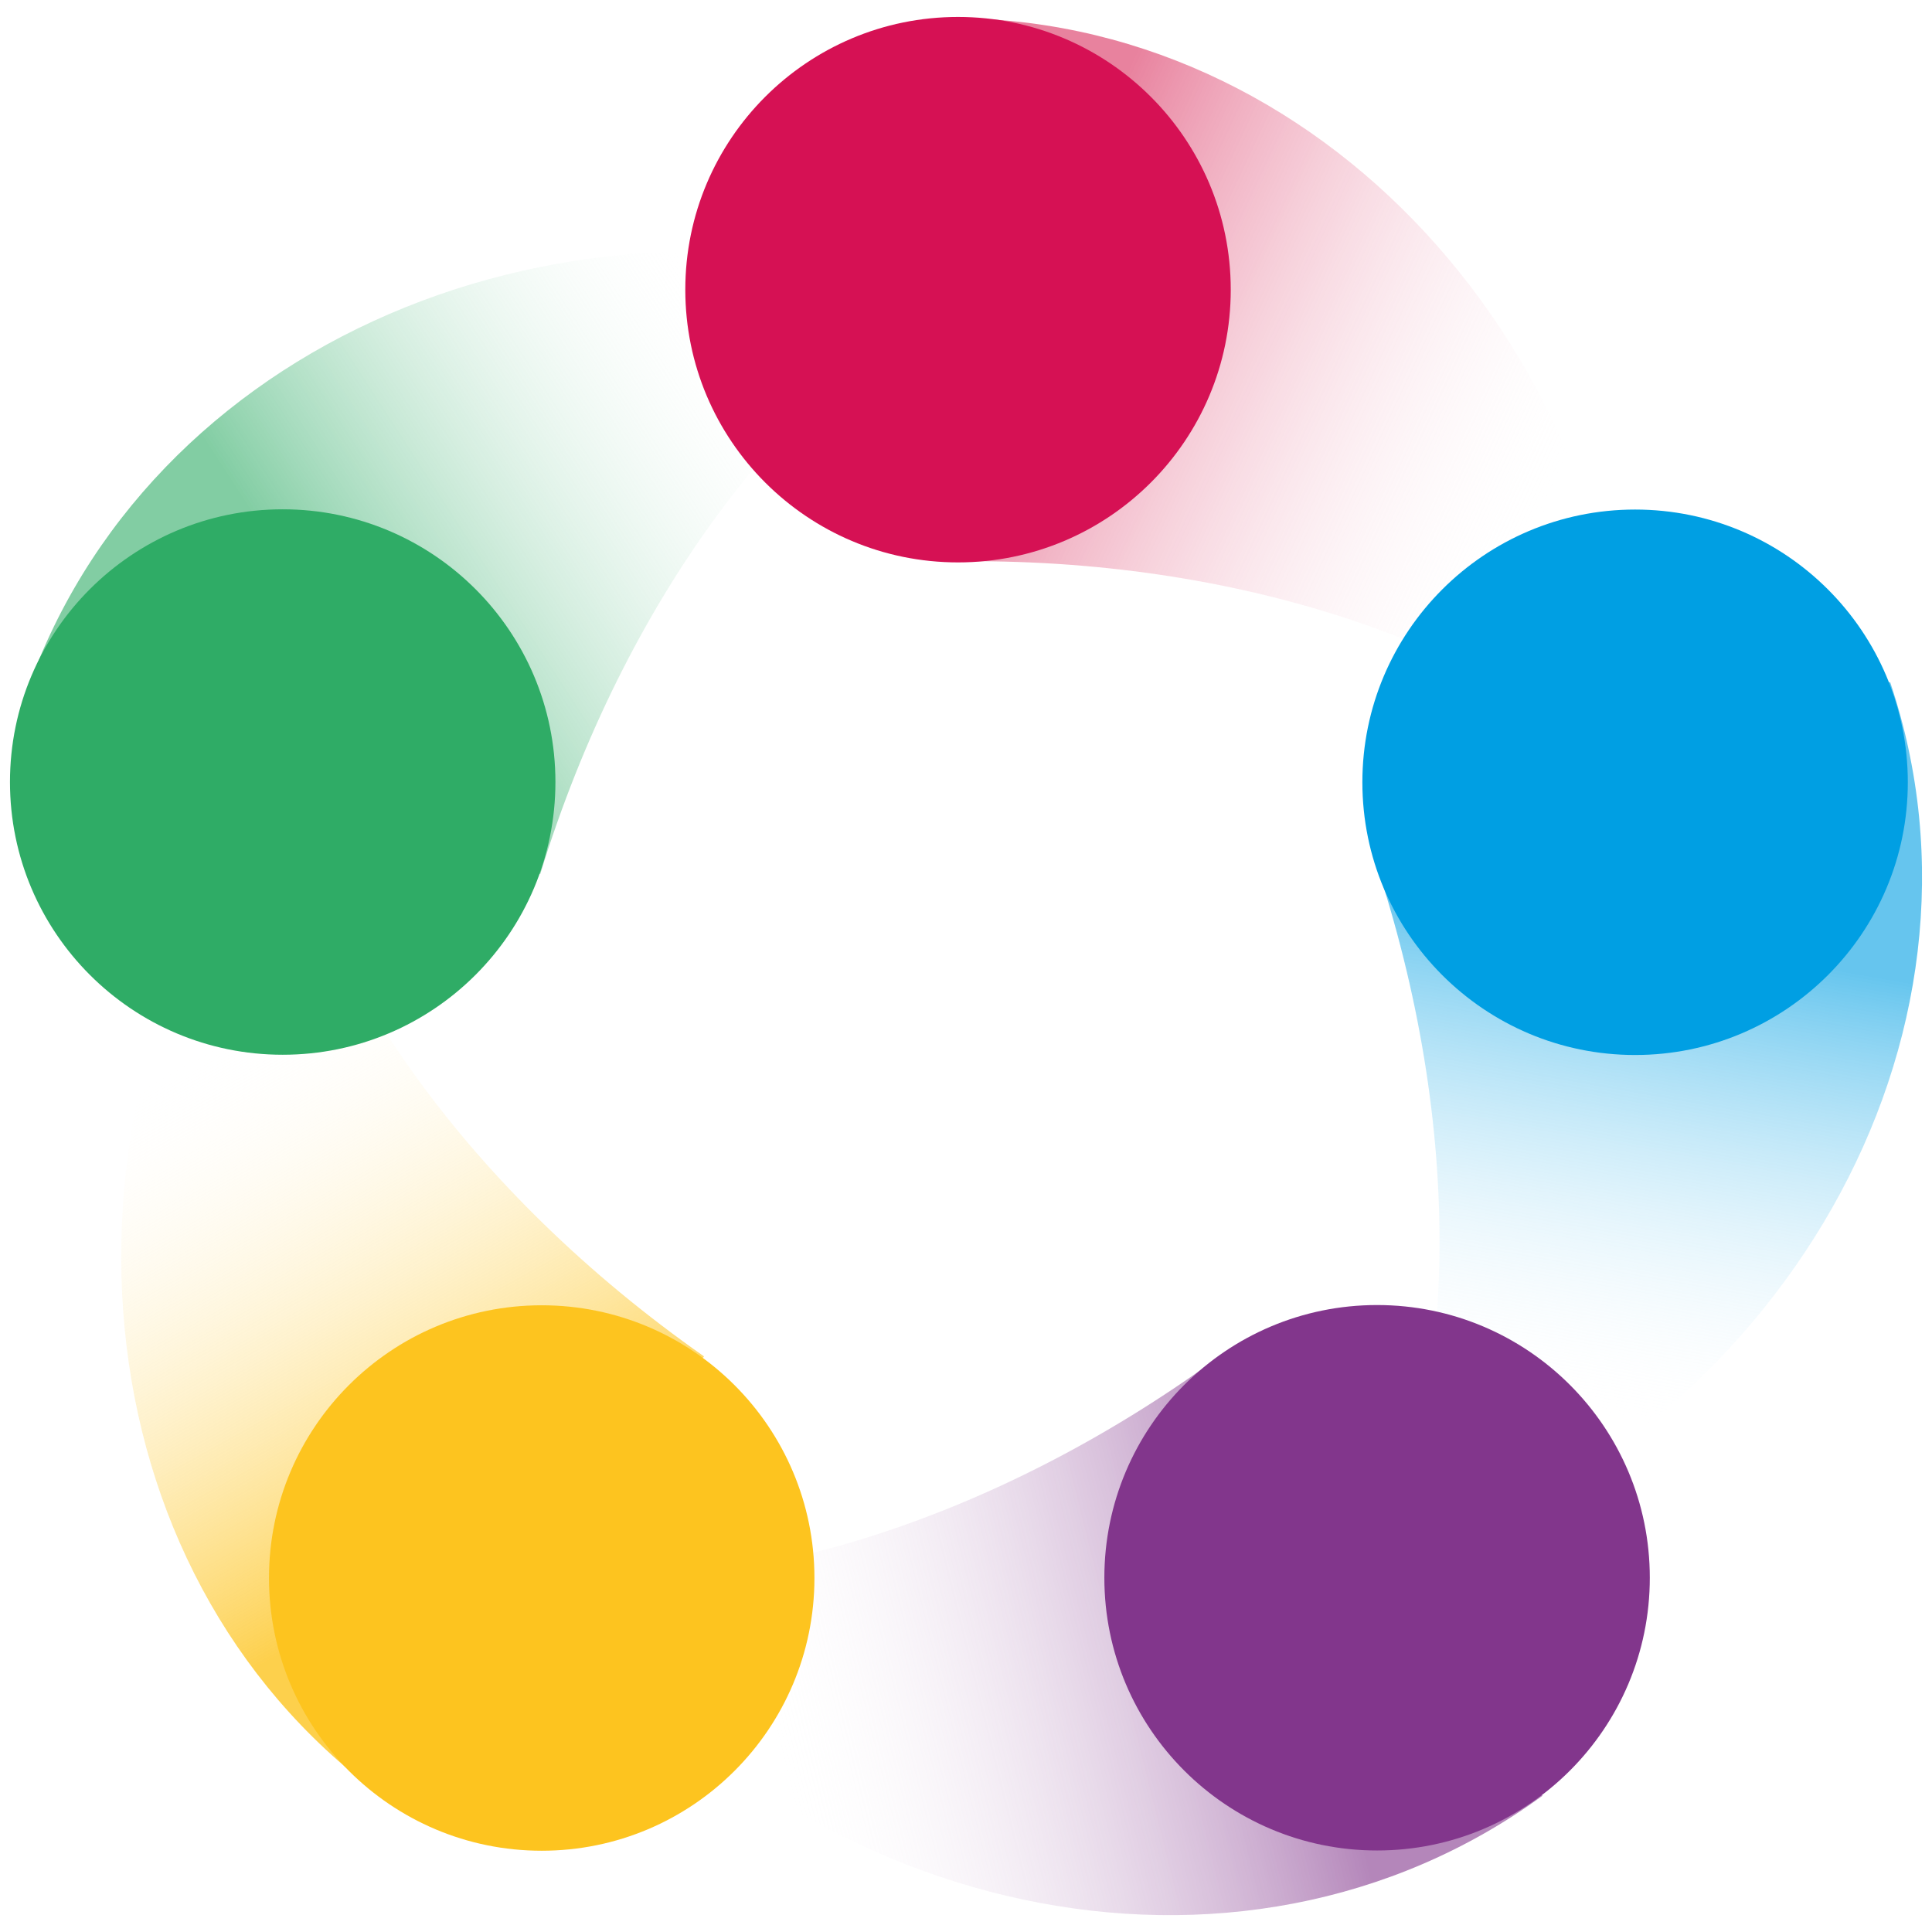
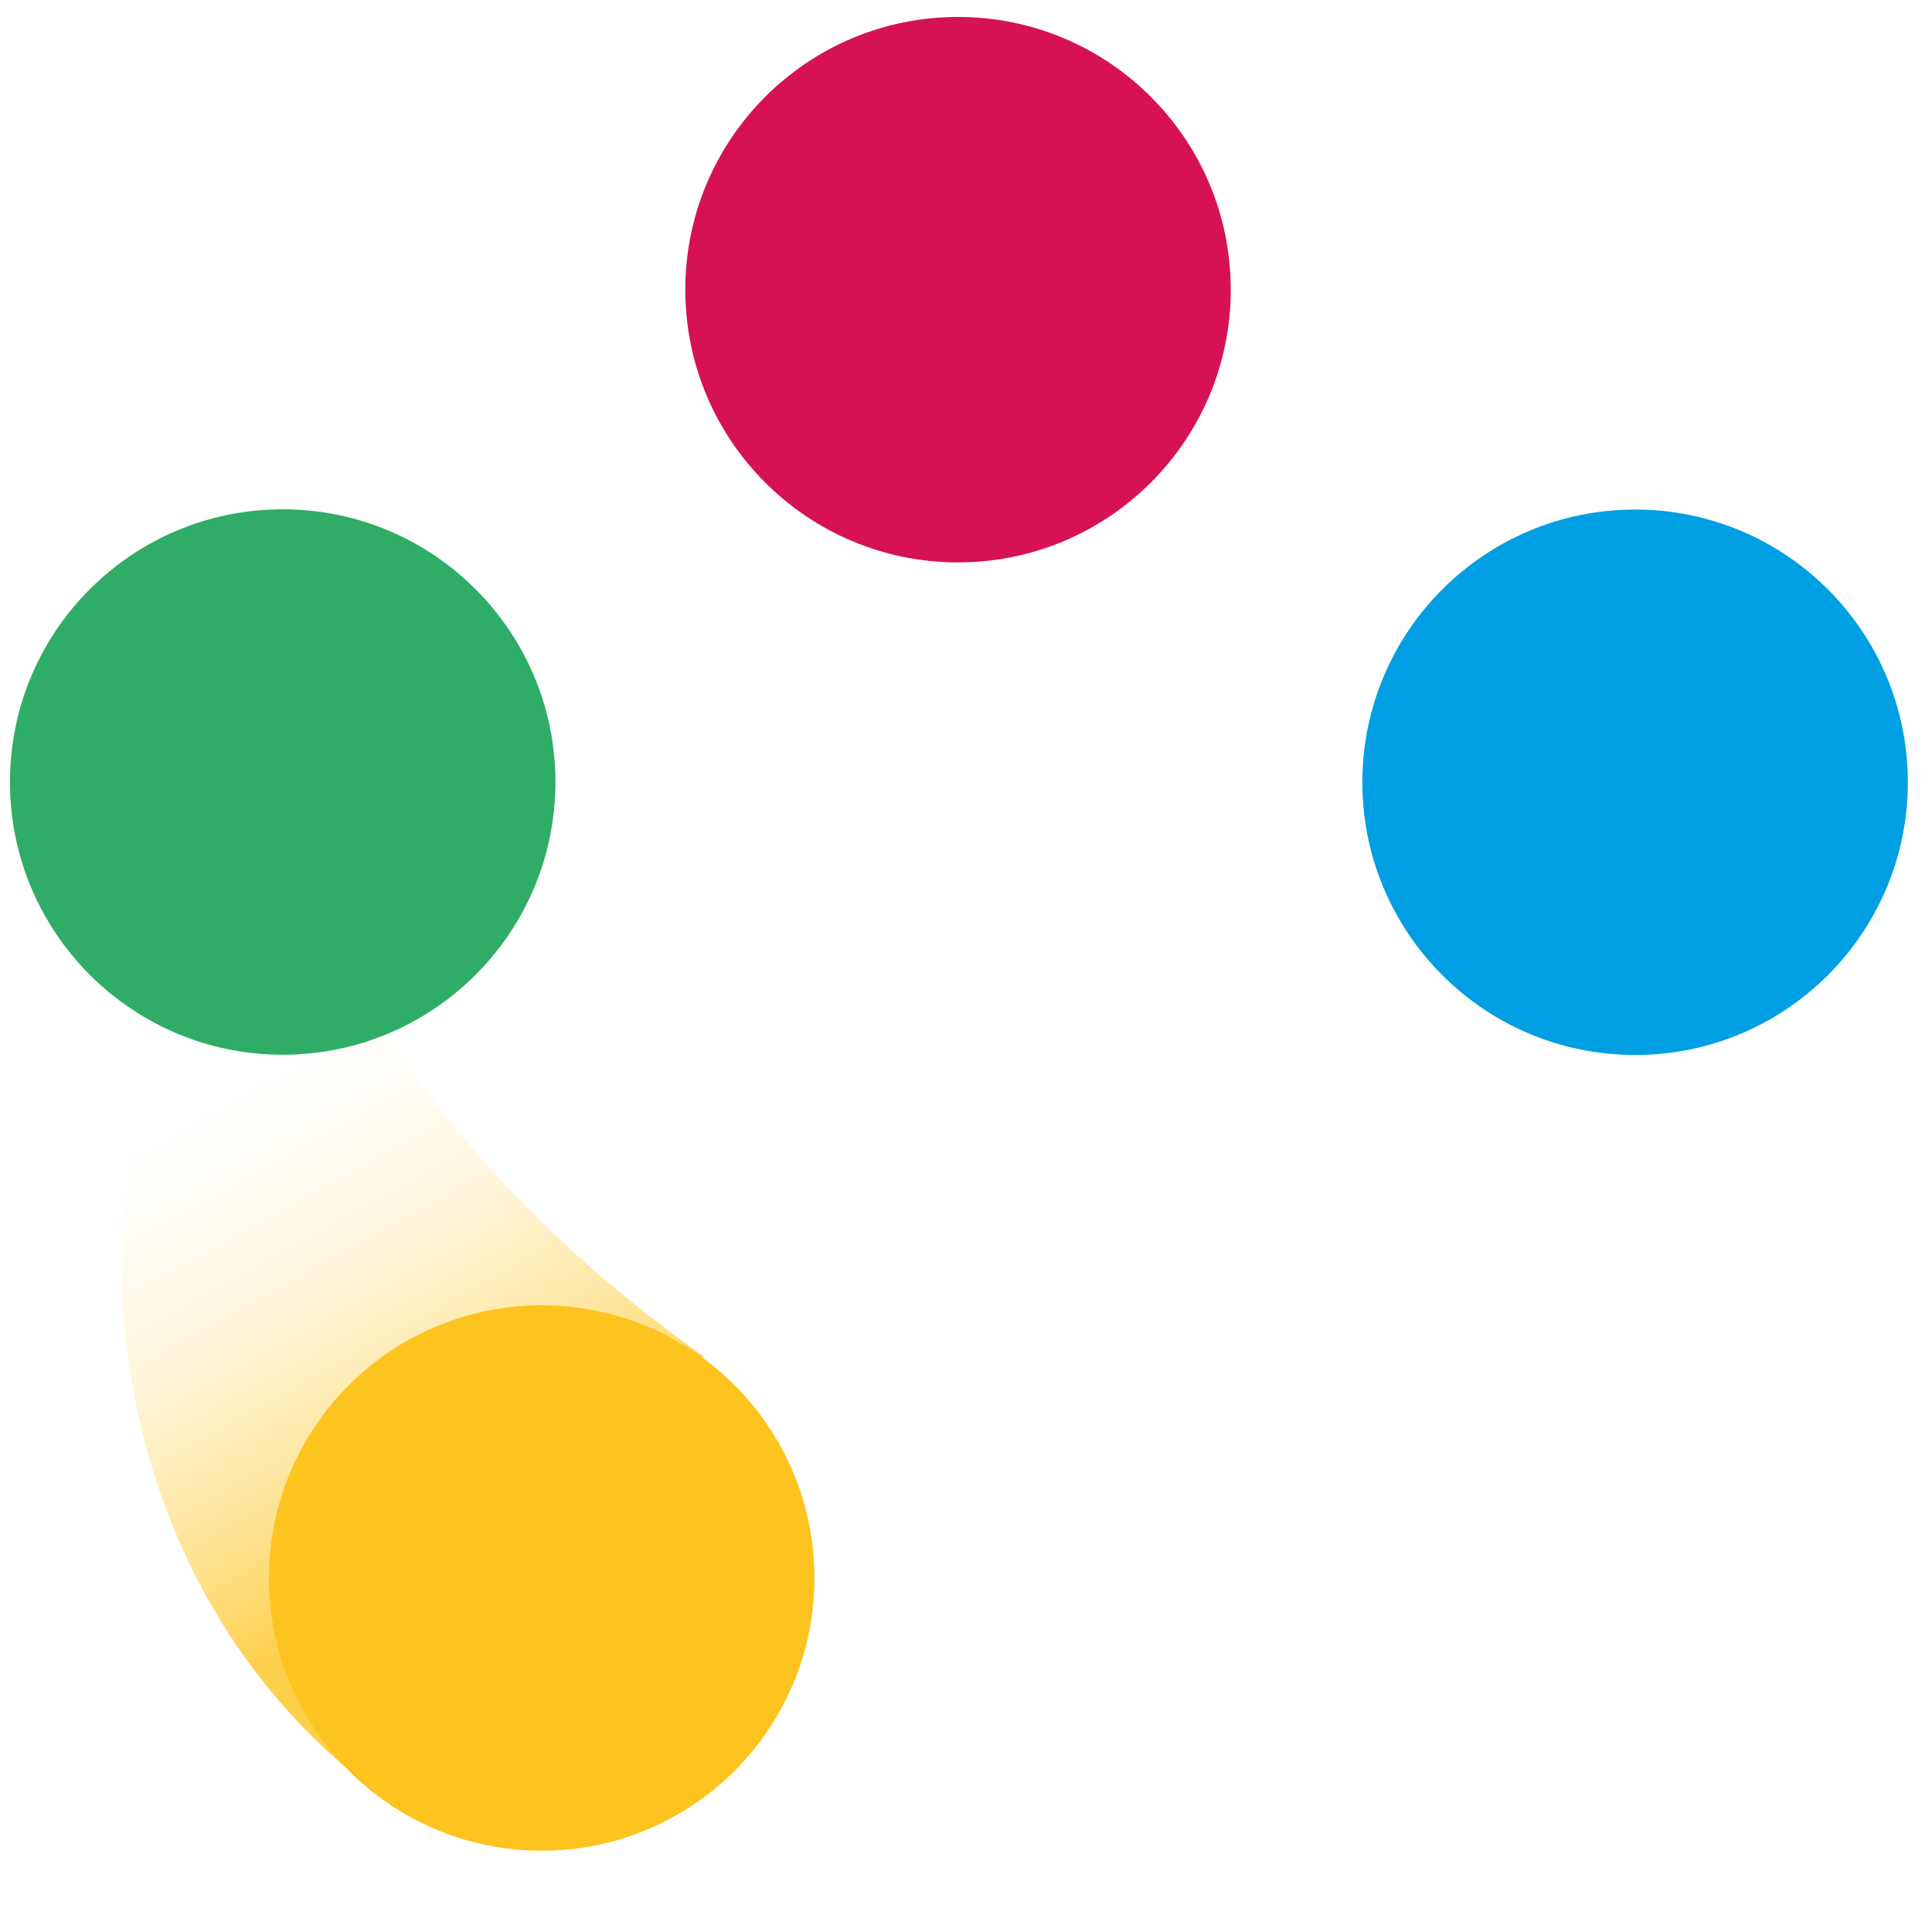
<svg xmlns="http://www.w3.org/2000/svg" version="1.1" viewBox="0 0 775 775">
  <defs>
    <style>
      .cls-1 {
        fill: #2fac66;
      }

      .cls-2 {
        fill: url(#linear-gradient-2);
      }

      .cls-3 {
        fill: #009fe3;
      }

      .cls-4 {
        fill: #82368c;
      }

      .cls-5 {
        fill: #d61154;
      }

      .cls-6 {
        fill: url(#linear-gradient-4);
      }

      .cls-7 {
        fill: url(#linear-gradient-3);
      }

      .cls-8 {
        fill: url(#linear-gradient-5);
      }

      .cls-9 {
        fill: #fdc41f;
      }

      .cls-10 {
        fill: url(#linear-gradient);
      }
    </style>
    <linearGradient id="linear-gradient" x1="-1883.6" y1="-1713.3" x2="-1543.3" y2="-1526.9" gradientTransform="translate(-339.7 2593.9) rotate(71.3)" gradientUnits="userSpaceOnUse">
      <stop offset=".3" stop-color="#009fe3" stop-opacity=".6" />
      <stop offset=".8" stop-color="#fff" stop-opacity="0" />
    </linearGradient>
    <linearGradient id="linear-gradient-2" x1="-4442.5" y1="-173.5" x2="-4100.5" y2="-32.7" gradientTransform="translate(-3083.1 3126.3) rotate(143.6)" gradientUnits="userSpaceOnUse">
      <stop offset=".2" stop-color="#82368c" stop-opacity=".6" />
      <stop offset=".8" stop-color="#fff" stop-opacity="0" />
    </linearGradient>
    <linearGradient id="linear-gradient-3" x1="-3784.1" y1="2700.2" x2="-3441.5" y2="2867.6" gradientTransform="translate(-4415.9 733.8) rotate(-145.1)" gradientUnits="userSpaceOnUse">
      <stop offset=".2" stop-color="#fdc41f" stop-opacity=".8" />
      <stop offset=".8" stop-color="#fff" stop-opacity="0" />
    </linearGradient>
    <linearGradient id="linear-gradient-4" x1="-780.9" y1="3031.2" x2="-468.1" y2="3293.8" gradientTransform="translate(-2633.4 -1300.3) rotate(-73)" gradientUnits="userSpaceOnUse">
      <stop offset=".3" stop-color="#2fac66" stop-opacity=".6" />
      <stop offset=".8" stop-color="#fff" stop-opacity="0" />
    </linearGradient>
    <linearGradient id="linear-gradient-5" x1="356.5" y1="286" x2="698.7" y2="452.9" gradientTransform="translate(-19.8 -194.8) rotate(-1)" gradientUnits="userSpaceOnUse">
      <stop offset=".2" stop-color="#d92e5d" stop-opacity=".6" />
      <stop offset=".8" stop-color="#fff" stop-opacity="0" />
    </linearGradient>
  </defs>
  <g>
    <g id="Layer_1">
      <g id="Black">
        <g id="Layer_2">
-           <path class="cls-10" d="M758.2,273.6l-207.1,70c36.6,109,33.8,216.1-.5,287.4,1.9-.5,3.3-.9,5.2-1.4,159.7-54,250.3-213.7,202.4-356Z" />
-           <path class="cls-2" d="M618.7,720.3l-129.6-176.1c-92.5,67.6-195.4,97.7-273.8,86.9.9,1.4,1.9,2.8,3.3,4.2,99.6,135.7,278.5,173.8,400.2,85h0Z" />
          <path class="cls-7" d="M157.5,723.5l124.9-179.4c-93.9-65.8-155.5-153.6-170.5-231.6-.9,1.4-2.3,2.8-3.3,4.2-96.3,139-74.2,320.8,48.8,406.7Z" />
-           <path class="cls-6" d="M7.7,286.7l209,63.9c33.8-109.9,98.6-194.9,168.1-233-1.9-.5-3.3-.9-5.2-1.9C218.1,66.5,51.8,143,7.7,286.7h0Z" />
-           <path class="cls-8" d="M377.8,7.3l3.8,217.9c114.6-1.9,216.1,33.3,273.8,87.8v-5.2C652.5,139.3,528.1,4.9,377.8,7.3Z" />
-           <circle class="cls-4" cx="552.4" cy="632.9" r="109.4" />
          <circle class="cls-9" cx="217.3" cy="633" r="109.4" />
          <circle class="cls-3" cx="655.9" cy="313.8" r="109.4" />
          <circle class="cls-5" cx="384.3" cy="116.2" r="109.4" />
          <circle class="cls-1" cx="113.4" cy="313.7" r="109.4" />
        </g>
      </g>
    </g>
  </g>
</svg>